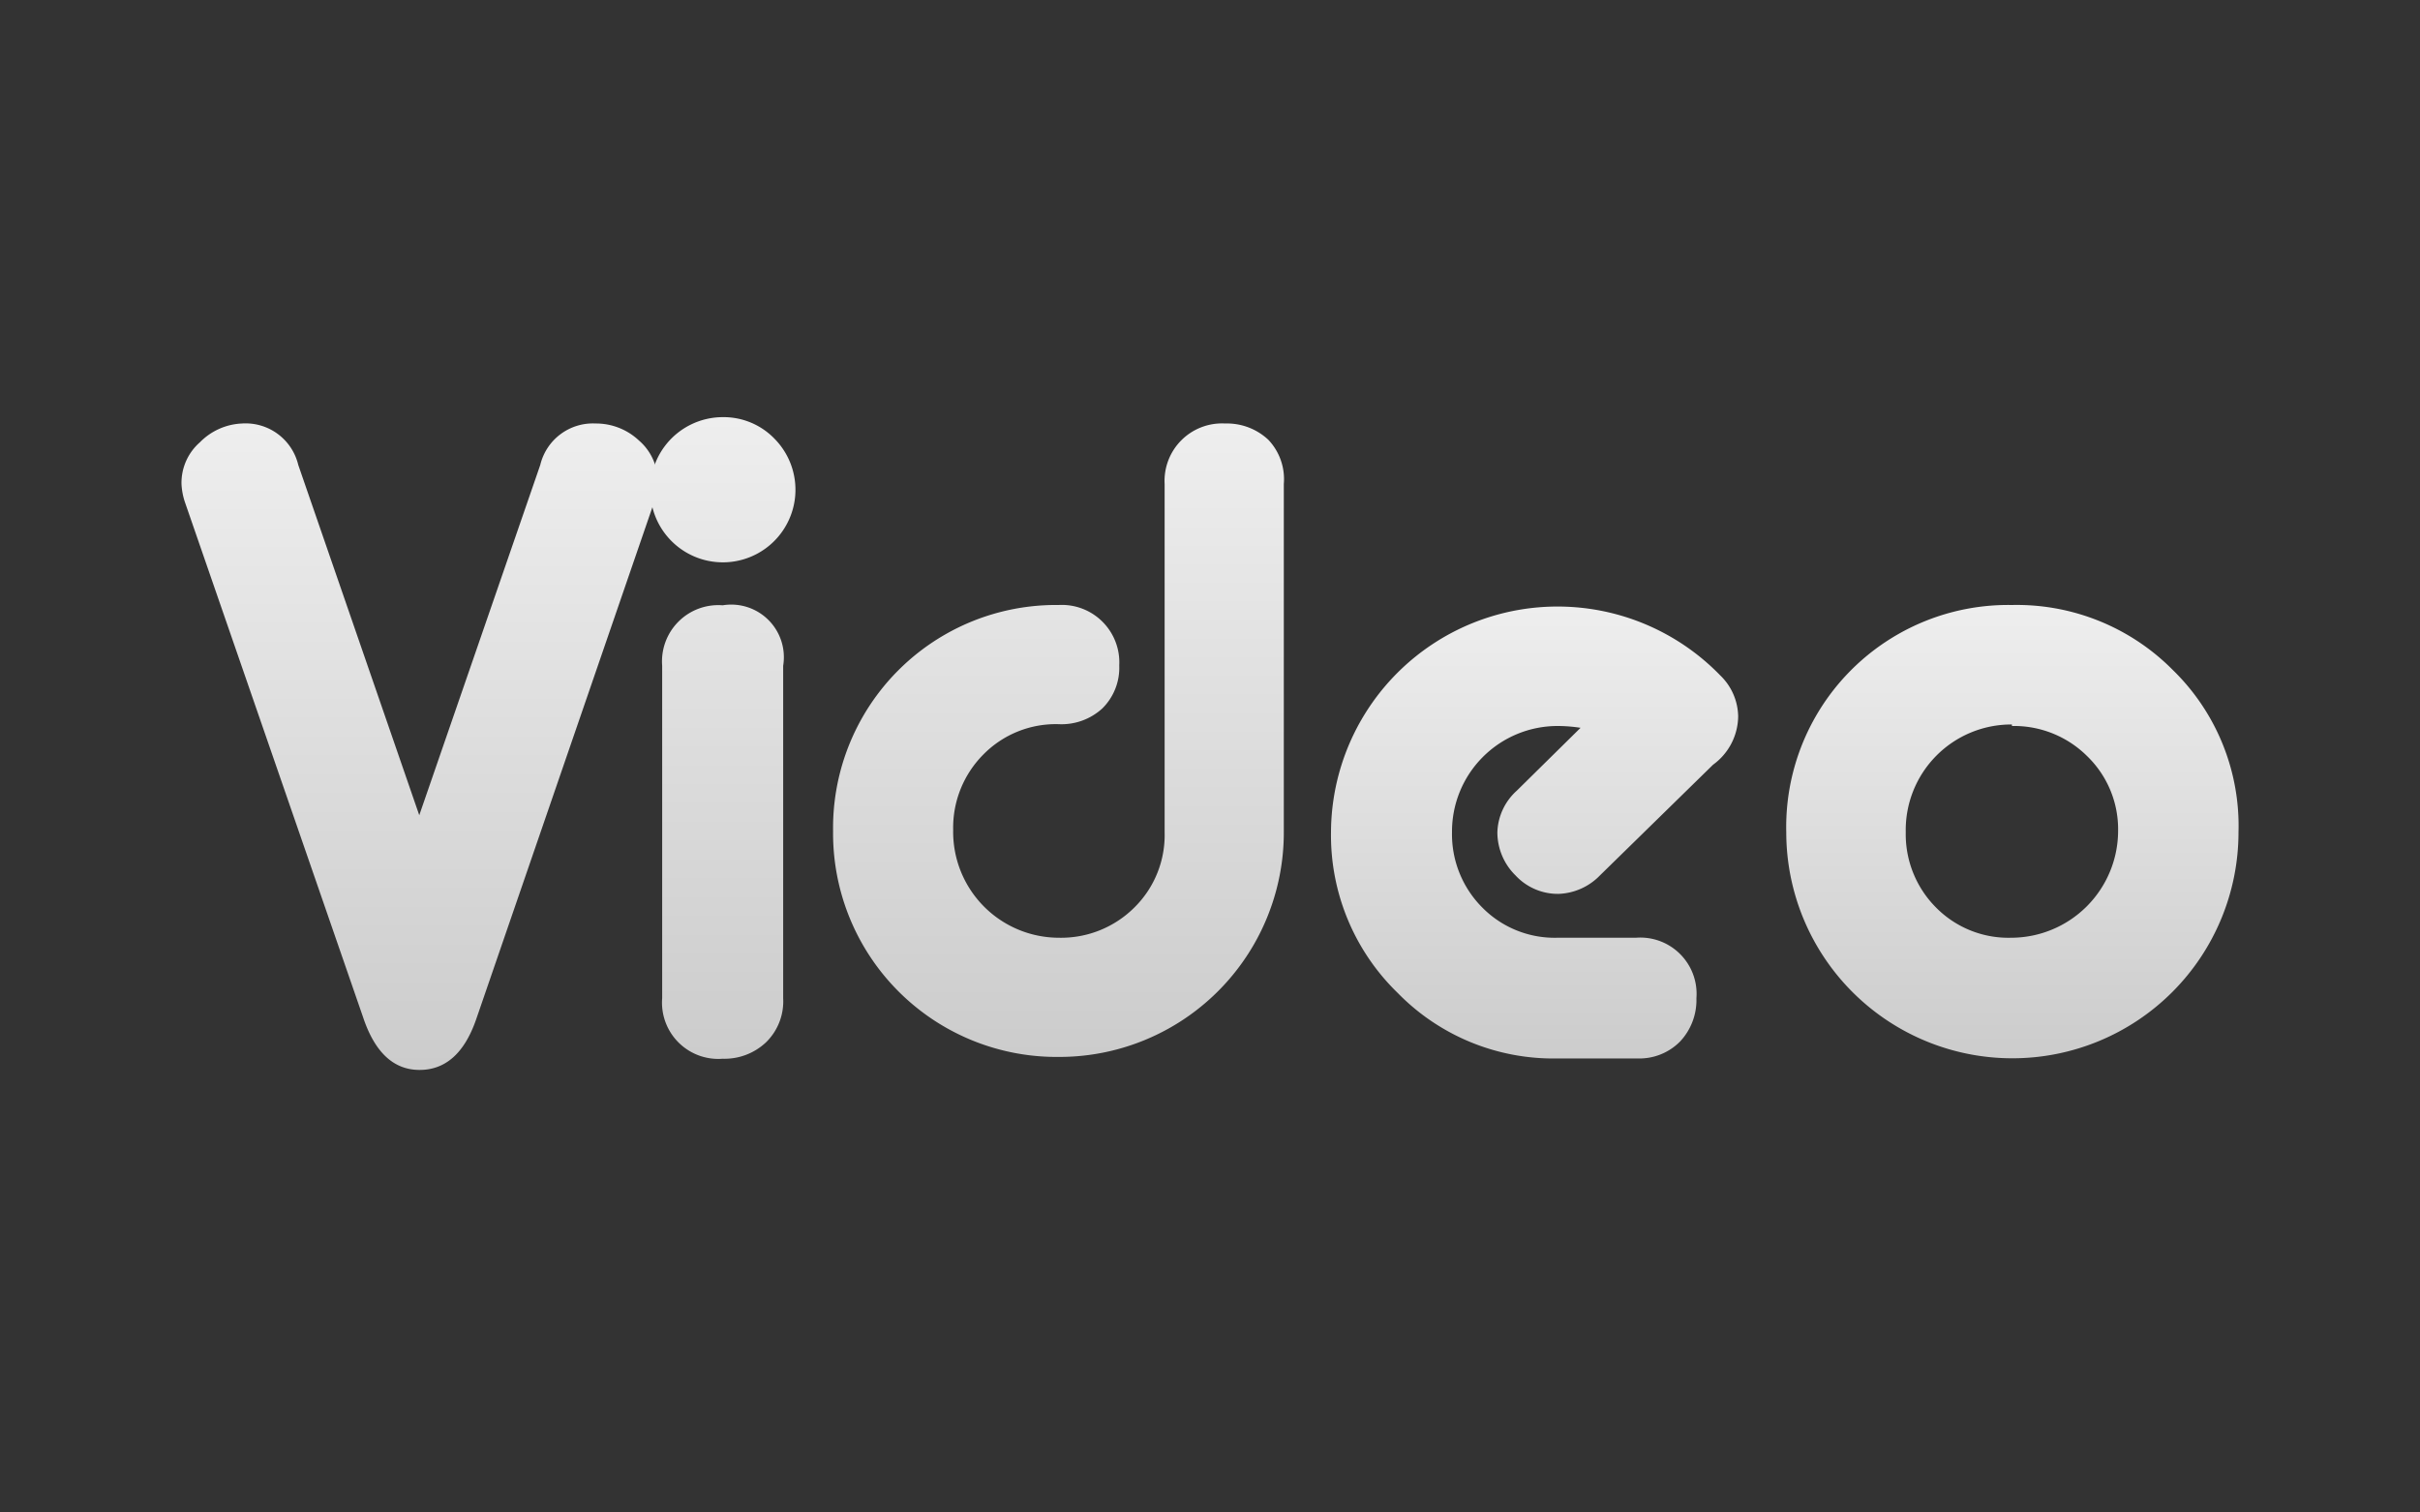
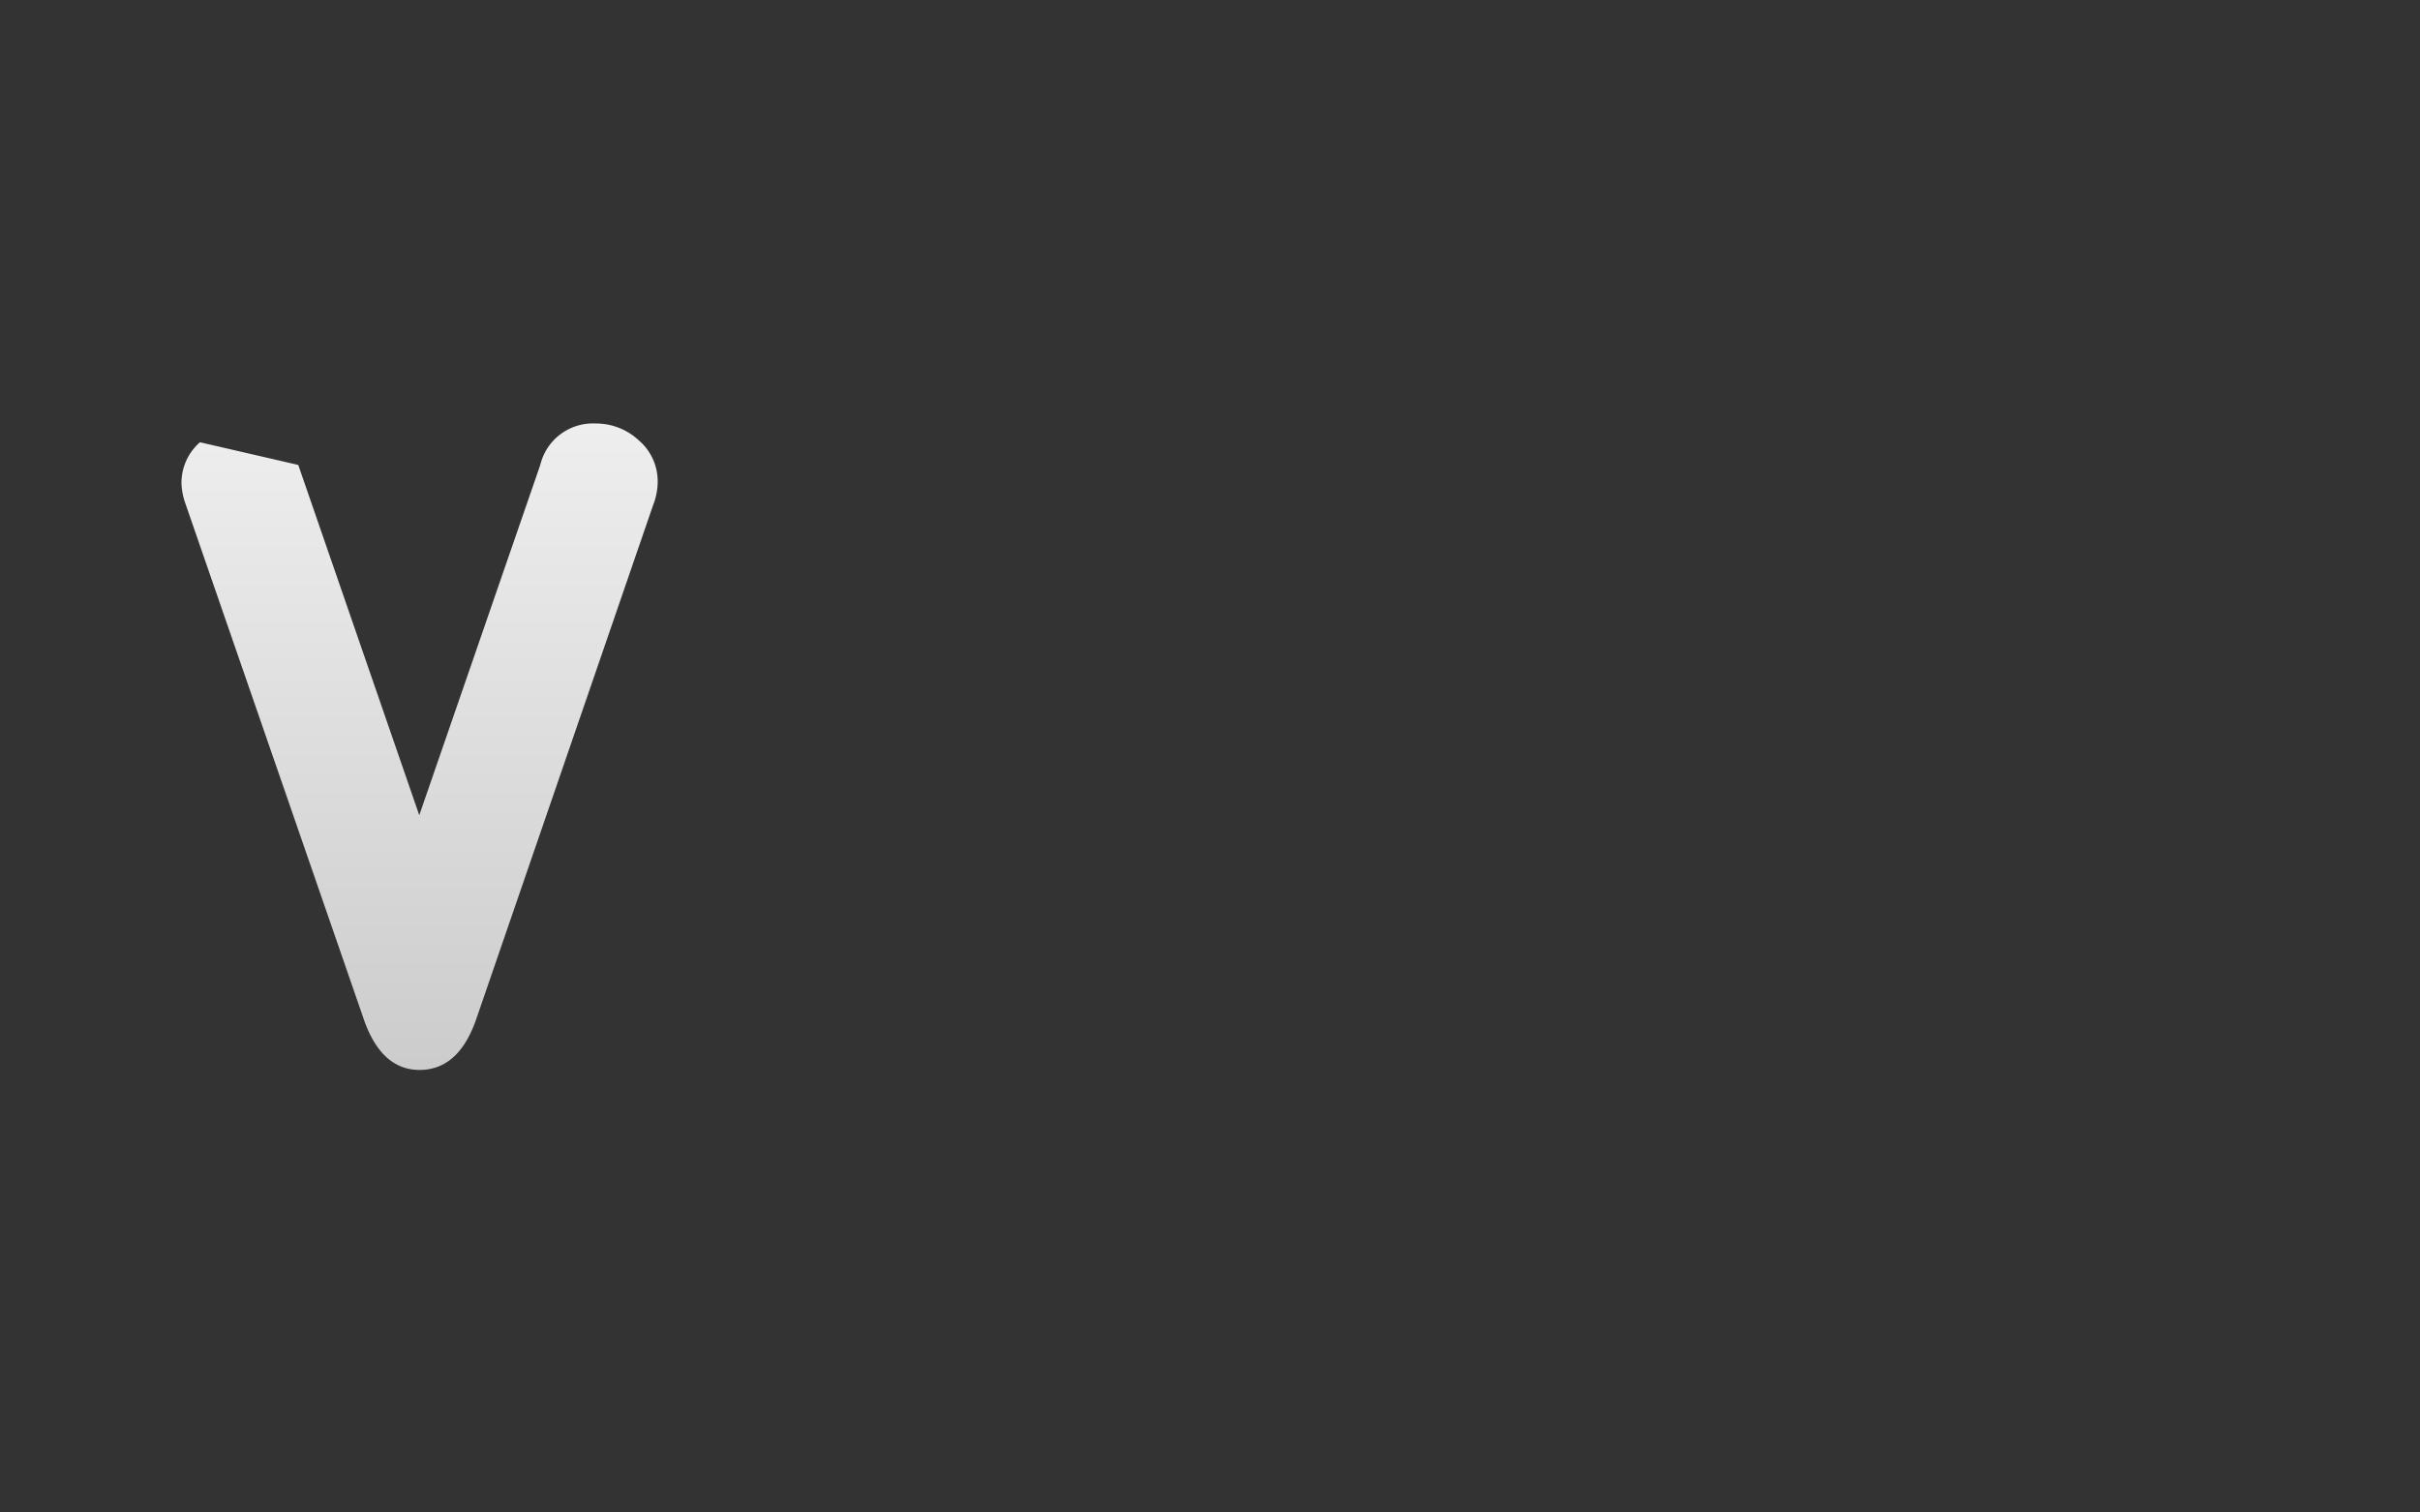
<svg xmlns="http://www.w3.org/2000/svg" xmlns:xlink="http://www.w3.org/1999/xlink" id="Layer_1" data-name="Layer 1" viewBox="0 0 80 50">
  <rect x="0" y="0" width="80" height="50" fill="#333333" stroke="none" />
  <defs>
    <style>.cls-1{fill:url(#New_Gradient_Swatch_1);}.cls-2{fill:url(#New_Gradient_Swatch_1-2);}.cls-3{fill:url(#New_Gradient_Swatch_1-3);}.cls-4{fill:url(#New_Gradient_Swatch_1-4);}.cls-5{fill:url(#New_Gradient_Swatch_1-5);}</style>
    <linearGradient id="New_Gradient_Swatch_1" x1="13.87" y1="14.02" x2="13.87" y2="35.29" gradientUnits="userSpaceOnUse">
      <stop offset="0" stop-color="#eee" />
      <stop offset="1" stop-color="#ccc" />
    </linearGradient>
    <linearGradient id="New_Gradient_Swatch_1-2" x1="23.9" y1="13.79" x2="23.9" y2="34.94" xlink:href="#New_Gradient_Swatch_1" />
    <linearGradient id="New_Gradient_Swatch_1-3" x1="34.97" y1="14.05" x2="34.97" y2="34.94" xlink:href="#New_Gradient_Swatch_1" />
    <linearGradient id="New_Gradient_Swatch_1-4" x1="50.75" y1="20.05" x2="50.75" y2="35" xlink:href="#New_Gradient_Swatch_1" />
    <linearGradient id="New_Gradient_Swatch_1-5" x1="66.53" y1="20.05" x2="66.53" y2="35" xlink:href="#New_Gradient_Swatch_1" />
  </defs>
  <title>Artboard 1</title>
-   <path class="cls-1" d="M9.86,15.37l4,11.58,4-11.58A1.79,1.79,0,0,1,19.69,14a2.07,2.07,0,0,1,1.43.56A1.78,1.78,0,0,1,21.74,16a2.14,2.14,0,0,1-.15.7l-5.85,17q-.58,1.67-1.87,1.67T12,33.62l-5.88-17A2.21,2.21,0,0,1,6,16a1.78,1.78,0,0,1,.61-1.38A2.07,2.07,0,0,1,8,14,1.79,1.79,0,0,1,9.86,15.37Z" />
-   <path class="cls-2" d="M25.61,14.51a2.4,2.4,0,1,1-1.71-.72A2.34,2.34,0,0,1,25.61,14.51Zm.28,7.5a1.74,1.74,0,0,0-2-2,1.86,1.86,0,0,0-2,2V33a1.86,1.86,0,0,0,2,2,2,2,0,0,0,1.43-.54A1.89,1.89,0,0,0,25.89,33Z" />
-   <path class="cls-3" d="M35,23.94a3.36,3.36,0,0,0-2.49,1,3.43,3.43,0,0,0-1,2.5A3.5,3.5,0,0,0,35,31a3.43,3.43,0,0,0,2.5-1,3.36,3.36,0,0,0,1-2.49V16a1.9,1.9,0,0,1,2-2,2,2,0,0,1,1.43.54A1.89,1.89,0,0,1,42.44,16V27.48A7.42,7.42,0,0,1,35,34.94a7.39,7.39,0,0,1-7.46-7.46A7.37,7.37,0,0,1,35,20a1.9,1.9,0,0,1,2,2,1.89,1.89,0,0,1-.56,1.42A2,2,0,0,1,35,23.94Z" />
-   <path class="cls-4" d="M56.63,25.28l-3.74,3.66a2,2,0,0,1-1.37.61,1.91,1.91,0,0,1-1.42-.61,2,2,0,0,1-.6-1.43,1.93,1.93,0,0,1,.64-1.37l2.11-2.08a5,5,0,0,0-.76-.06A3.49,3.49,0,0,0,48,27.51,3.43,3.43,0,0,0,49,30a3.36,3.36,0,0,0,2.48,1h2.6a1.86,1.86,0,0,1,2,2,2,2,0,0,1-.54,1.43,1.89,1.89,0,0,1-1.42.56h-2.6a7.19,7.19,0,0,1-5.31-2.16A7.26,7.26,0,0,1,44,27.51a7.49,7.49,0,0,1,12.87-5.18,1.92,1.92,0,0,1,.59,1.35A2,2,0,0,1,56.63,25.28Z" />
-   <path class="cls-5" d="M66.51,20a7.26,7.26,0,0,1,5.32,2.15A7.19,7.19,0,0,1,74,27.51a7.47,7.47,0,1,1-14.95,0A7.34,7.34,0,0,1,66.51,20Zm0,3.95A3.49,3.49,0,0,0,63,27.51,3.43,3.43,0,0,0,64,30a3.36,3.36,0,0,0,2.48,1,3.54,3.54,0,0,0,3.54-3.54A3.36,3.36,0,0,0,69,25,3.43,3.43,0,0,0,66.51,24Z" />
+   <path class="cls-1" d="M9.86,15.37l4,11.58,4-11.58A1.79,1.79,0,0,1,19.69,14a2.07,2.07,0,0,1,1.43.56A1.78,1.78,0,0,1,21.74,16a2.14,2.14,0,0,1-.15.7l-5.85,17q-.58,1.67-1.87,1.67T12,33.62l-5.88-17A2.21,2.21,0,0,1,6,16a1.78,1.78,0,0,1,.61-1.38Z" />
</svg>